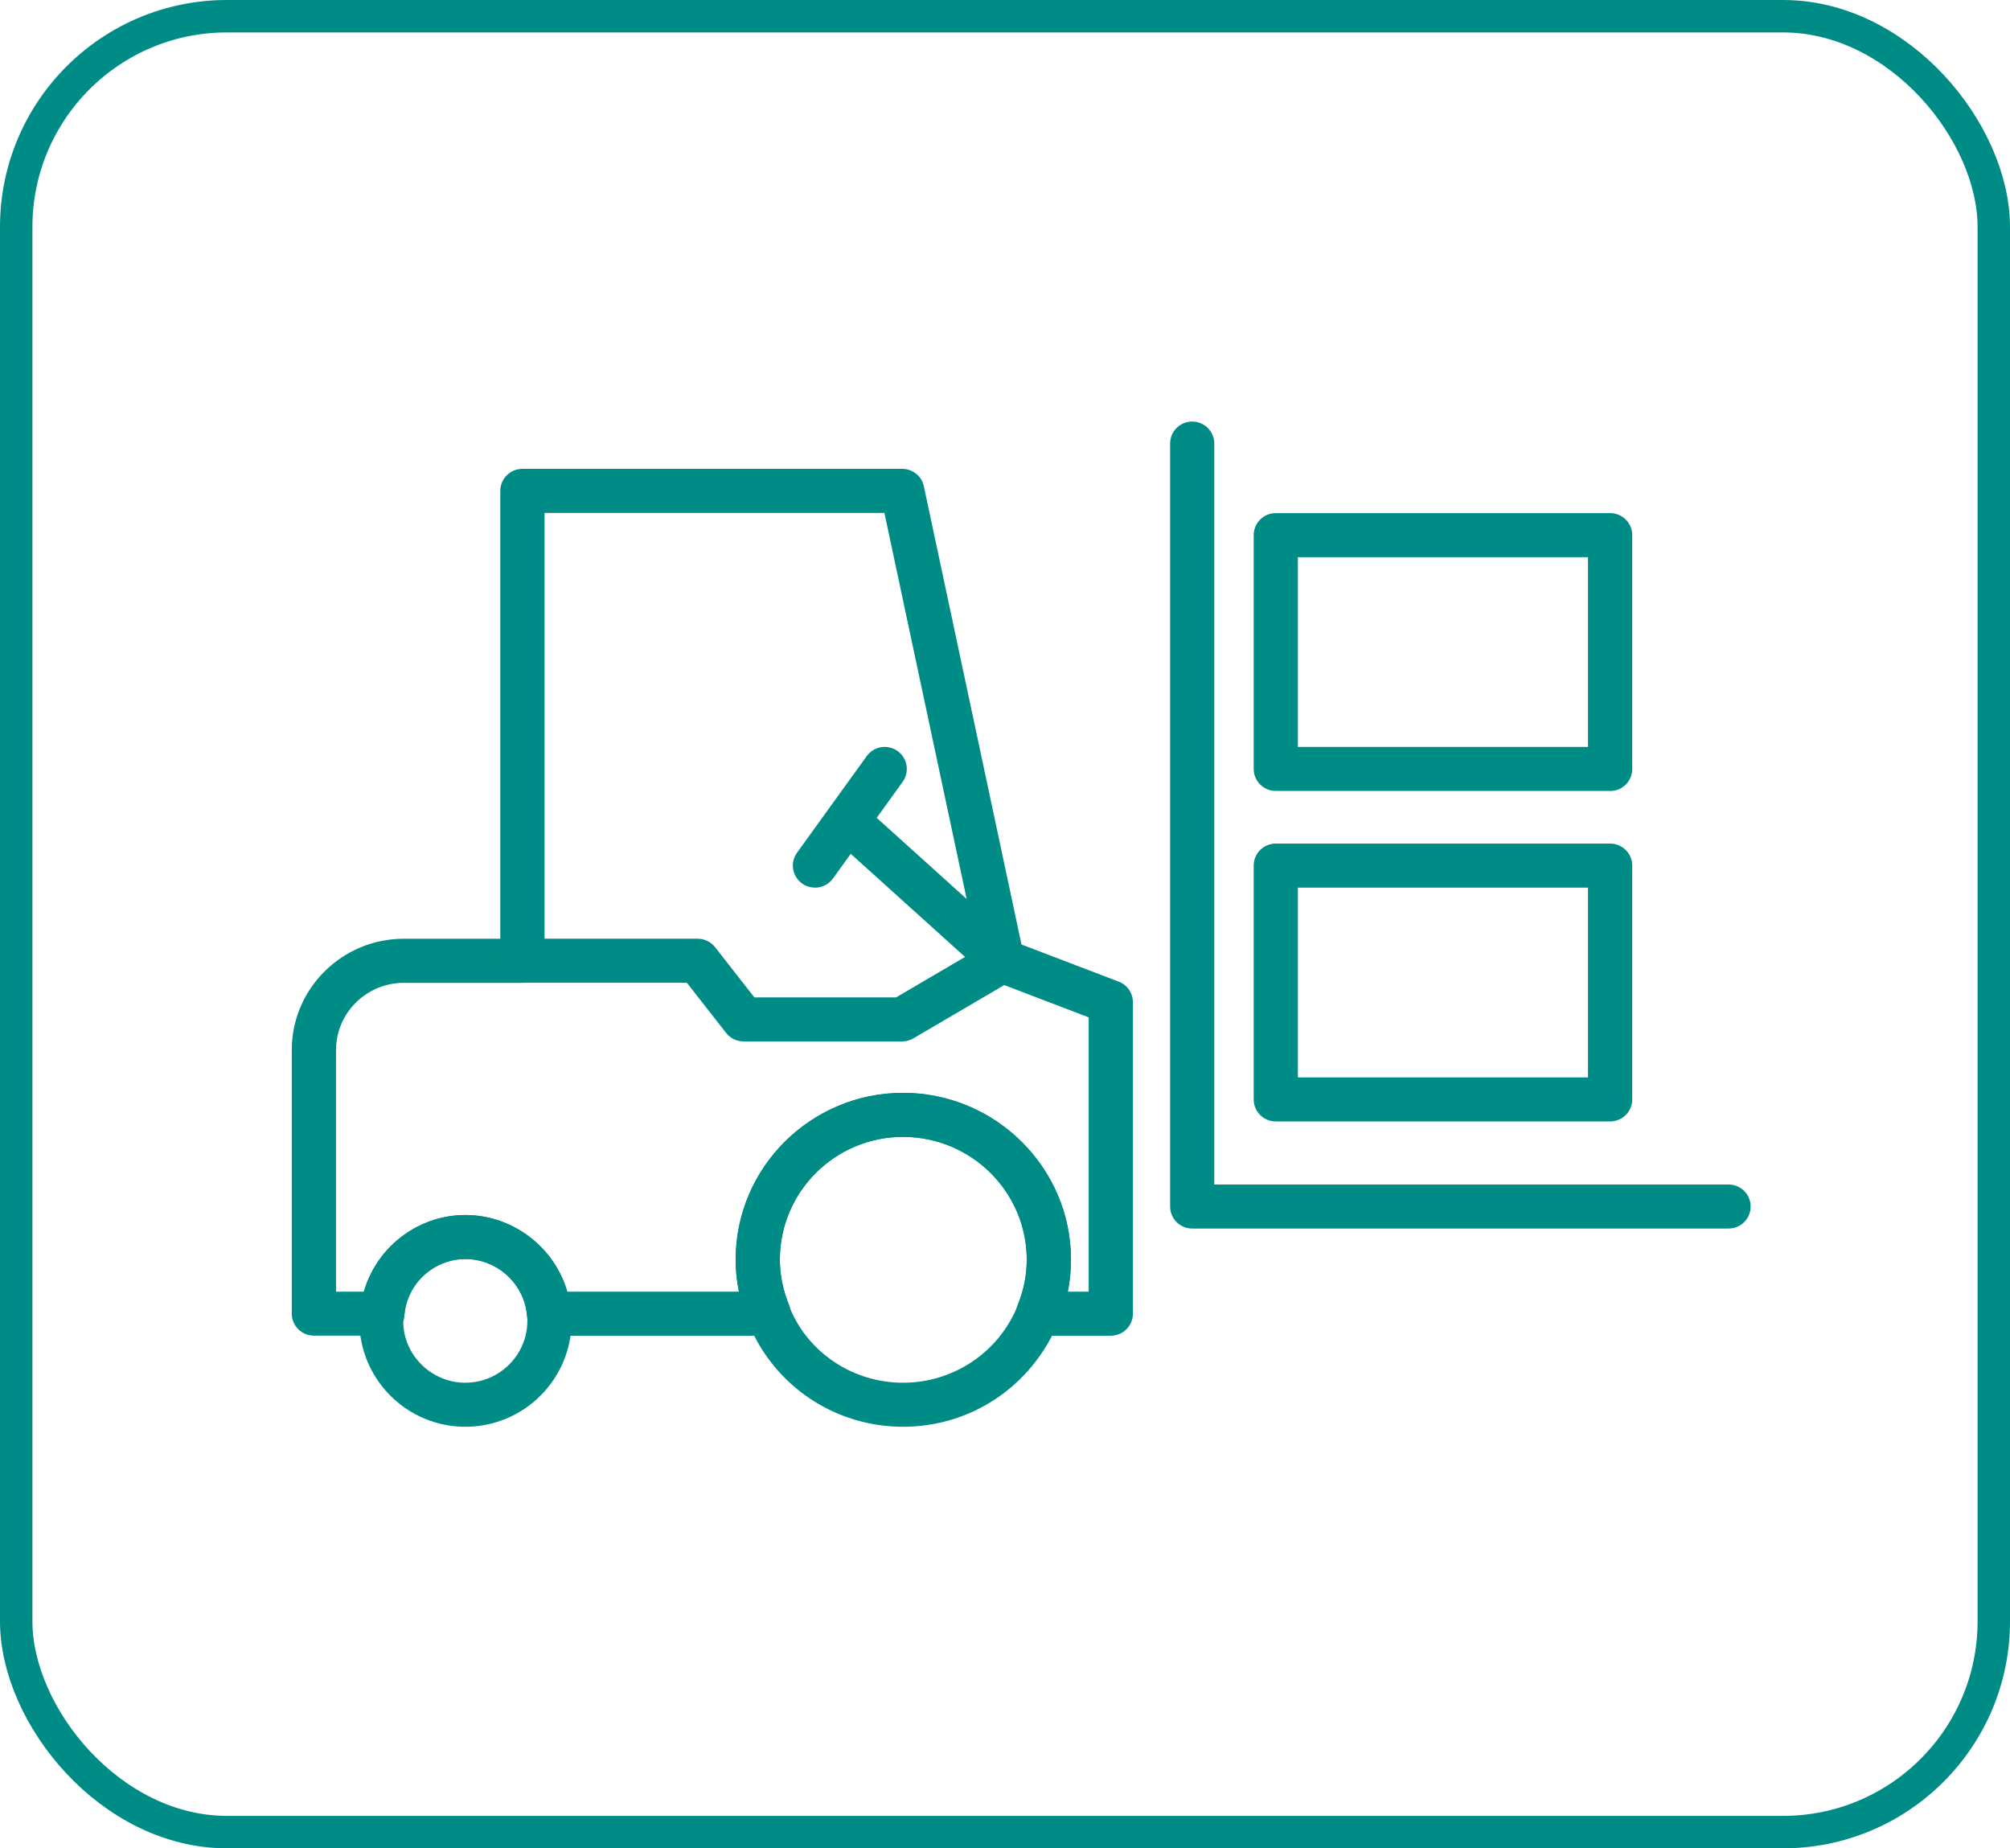
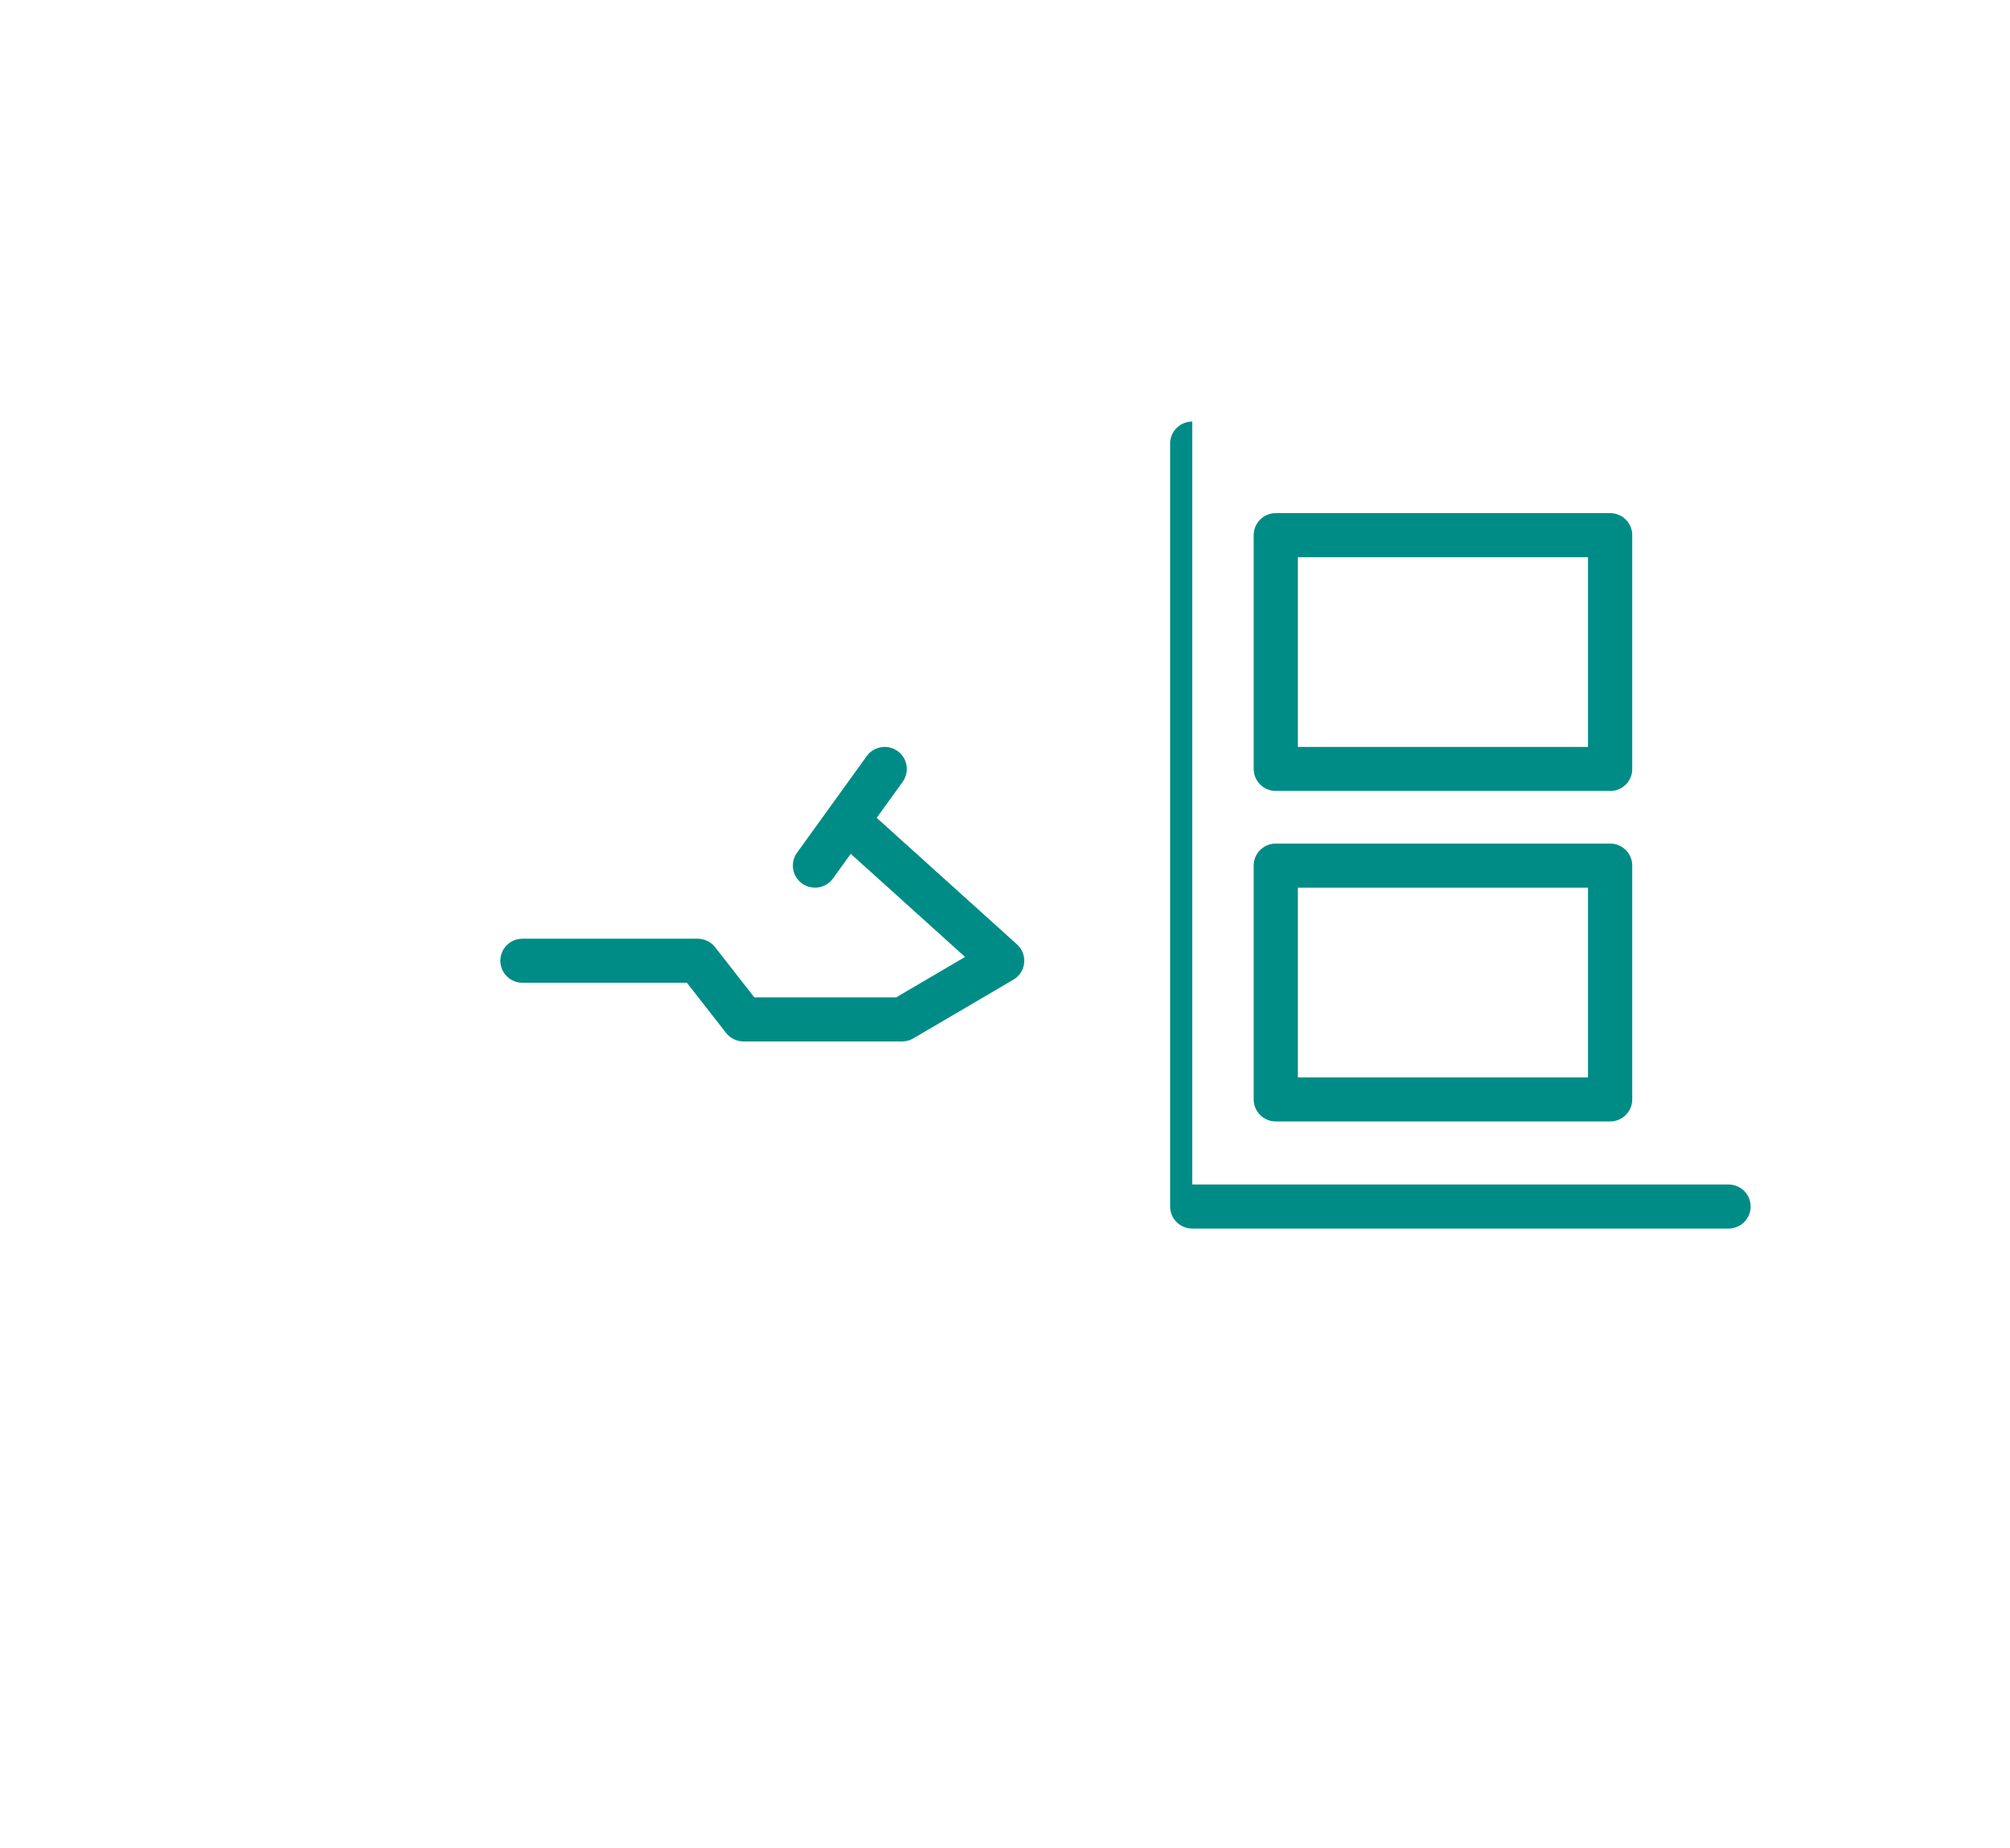
<svg xmlns="http://www.w3.org/2000/svg" width="62" height="57" viewBox="0 0 62 57" fill="none">
-   <path d="M34.263 41.192H32.019C31.791 41.192 31.579 41.078 31.451 40.89C31.325 40.701 31.302 40.462 31.39 40.251C31.576 39.803 31.671 39.329 31.671 38.845C31.671 36.757 29.959 35.059 27.856 35.059C25.753 35.059 24.056 36.757 24.056 38.845C24.056 39.311 24.152 39.786 24.343 40.26C24.426 40.469 24.4 40.706 24.274 40.893C24.146 41.08 23.935 41.192 23.71 41.192H16.937C16.583 41.192 16.288 40.922 16.257 40.569C16.175 39.593 15.341 38.827 14.357 38.827C13.374 38.827 12.551 39.589 12.474 40.564C12.445 40.917 12.151 41.19 11.794 41.19H9.682C9.305 41.19 9 40.886 9 40.511V32.381C9 30.49 10.549 28.95 12.452 28.95H15.432V15.138C15.432 14.763 15.738 14.459 16.114 14.459H27.831C28.153 14.459 28.43 14.683 28.497 14.997L31.509 29.128L34.507 30.272C34.771 30.372 34.945 30.625 34.945 30.907V40.513C34.945 40.888 34.64 41.192 34.263 41.192ZM32.937 39.834H33.581V31.374L30.676 30.264C30.46 30.182 30.301 29.995 30.253 29.771L27.28 15.817H16.797V29.63C16.797 30.006 16.492 30.31 16.116 30.31H12.454C11.302 30.31 10.365 31.24 10.365 32.383V39.834H11.225C11.616 38.467 12.885 37.47 14.356 37.47C15.826 37.47 17.104 38.468 17.499 39.834H22.794C22.725 39.504 22.693 39.175 22.693 38.847C22.693 36.01 25.009 33.702 27.856 33.702C30.703 33.702 33.036 36.01 33.036 38.847C33.036 39.18 33.004 39.509 32.939 39.834H32.937Z" fill="#008C86" />
  <path d="M27.827 32.117H22.937C22.727 32.117 22.528 32.02 22.398 31.856L21.187 30.307H16.114C15.738 30.307 15.433 30.003 15.433 29.628C15.433 29.253 15.738 28.949 16.114 28.949H21.519C21.729 28.949 21.928 29.046 22.058 29.21L23.269 30.759H27.64L29.768 29.511L25.919 26.04C25.639 25.789 25.617 25.359 25.871 25.081C26.123 24.802 26.554 24.782 26.834 25.033L31.37 29.124C31.532 29.268 31.613 29.482 31.591 29.696C31.569 29.911 31.447 30.103 31.259 30.212L28.17 32.024C28.066 32.085 27.947 32.117 27.824 32.117H27.827Z" fill="#008C86" />
  <path d="M25.138 27.373C25 27.373 24.86 27.332 24.741 27.246C24.434 27.027 24.366 26.602 24.584 26.298L26.735 23.317C26.955 23.013 27.382 22.943 27.687 23.162C27.994 23.381 28.062 23.805 27.844 24.11L25.694 27.091C25.561 27.276 25.351 27.375 25.138 27.375V27.373Z" fill="#008C86" />
-   <path d="M14.354 44C12.551 44 11.085 42.535 11.085 40.735C11.085 40.67 11.085 40.579 11.111 40.463V40.458C11.244 38.782 12.667 37.47 14.354 37.47C16.041 37.47 17.472 38.781 17.613 40.456C17.615 40.474 17.617 40.489 17.619 40.504C17.629 40.587 17.63 40.648 17.63 40.735C17.63 42.535 16.16 44 14.354 44ZM12.462 40.63C12.459 40.677 12.45 40.728 12.438 40.771C12.449 41.786 13.304 42.642 14.354 42.642C15.403 42.642 16.267 41.786 16.267 40.735V40.681C16.262 40.66 16.26 40.638 16.26 40.616C16.257 40.601 16.255 40.586 16.255 40.57C16.174 39.594 15.338 38.828 14.355 38.828C13.372 38.828 12.549 39.59 12.473 40.565C12.471 40.587 12.467 40.608 12.464 40.63H12.462Z" fill="#008C86" />
-   <path d="M27.854 44C25.772 44 23.908 42.763 23.104 40.847C23.097 40.832 23.066 40.745 23.061 40.728C22.821 40.131 22.691 39.486 22.691 38.847C22.691 36.01 25.007 33.702 27.854 33.702C30.702 33.702 33.035 36.01 33.035 38.847C33.035 39.511 32.905 40.158 32.648 40.774C31.816 42.764 29.945 44 27.854 44ZM27.854 35.06C25.759 35.06 24.055 36.758 24.055 38.847C24.055 39.312 24.15 39.788 24.341 40.261C24.346 40.273 24.375 40.358 24.378 40.37C24.953 41.732 26.324 42.642 27.854 42.642C29.385 42.642 30.773 41.732 31.366 40.323C31.576 39.805 31.671 39.333 31.671 38.849C31.671 36.76 29.959 35.062 27.856 35.062L27.854 35.06Z" fill="#008C86" />
-   <path d="M53.319 37.887H36.775C36.398 37.887 36.093 37.583 36.093 37.208V13.679C36.093 13.304 36.398 13 36.775 13C37.151 13 37.456 13.304 37.456 13.679V36.529H53.319C53.695 36.529 54 36.833 54 37.208C54 37.583 53.695 37.887 53.319 37.887Z" fill="#008C86" />
+   <path d="M53.319 37.887H36.775C36.398 37.887 36.093 37.583 36.093 37.208V13.679C36.093 13.304 36.398 13 36.775 13V36.529H53.319C53.695 36.529 54 36.833 54 37.208C54 37.583 53.695 37.887 53.319 37.887Z" fill="#008C86" />
  <path d="M49.667 34.584H39.352C38.976 34.584 38.671 34.28 38.671 33.905V26.694C38.671 26.319 38.976 26.015 39.352 26.015H49.667C50.043 26.015 50.348 26.319 50.348 26.694V33.905C50.348 34.28 50.043 34.584 49.667 34.584ZM40.034 33.226H48.983V27.375H40.034V33.226Z" fill="#008C86" />
  <path d="M49.667 24.392H39.352C38.976 24.392 38.671 24.088 38.671 23.713V16.503C38.671 16.128 38.976 15.824 39.352 15.824H49.667C50.043 15.824 50.348 16.128 50.348 16.503V23.715C50.348 24.09 50.043 24.394 49.667 24.394V24.392ZM40.034 23.034H48.983V17.183H40.034V23.034Z" fill="#008C86" />
-   <rect x="0.5" y="0.5" width="61" height="56" rx="6.5" stroke="#008C86" />
</svg>